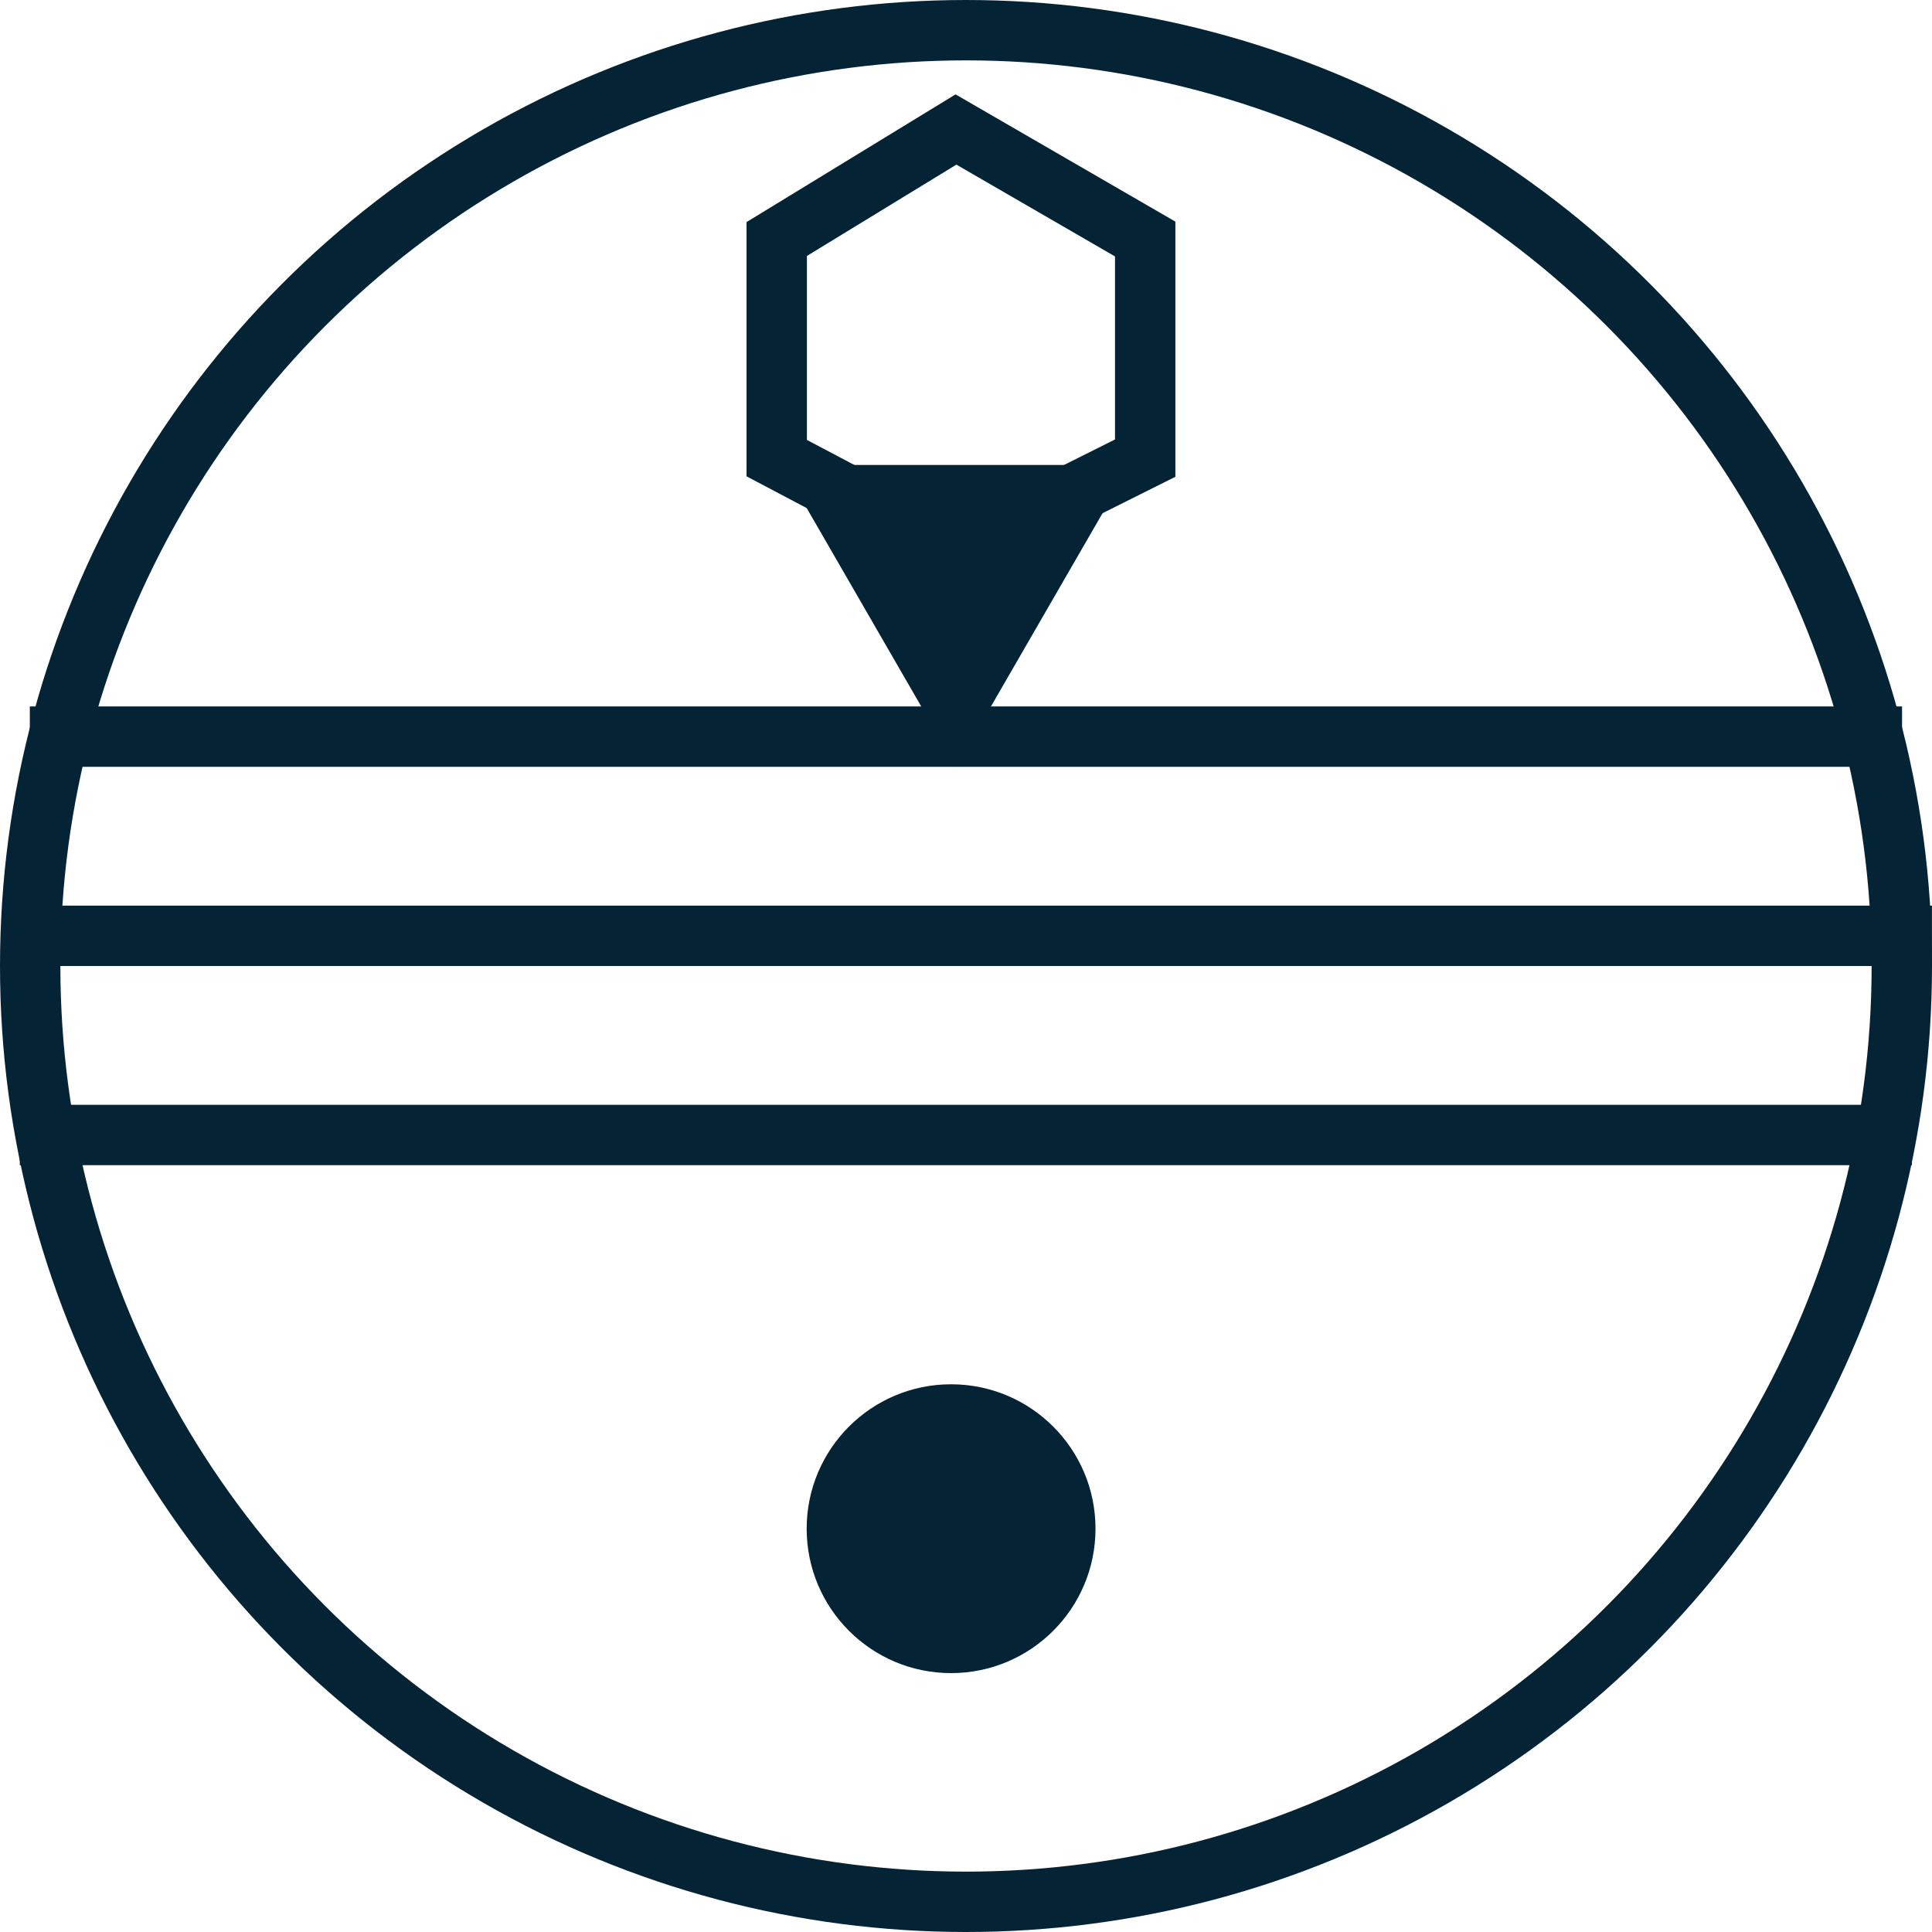
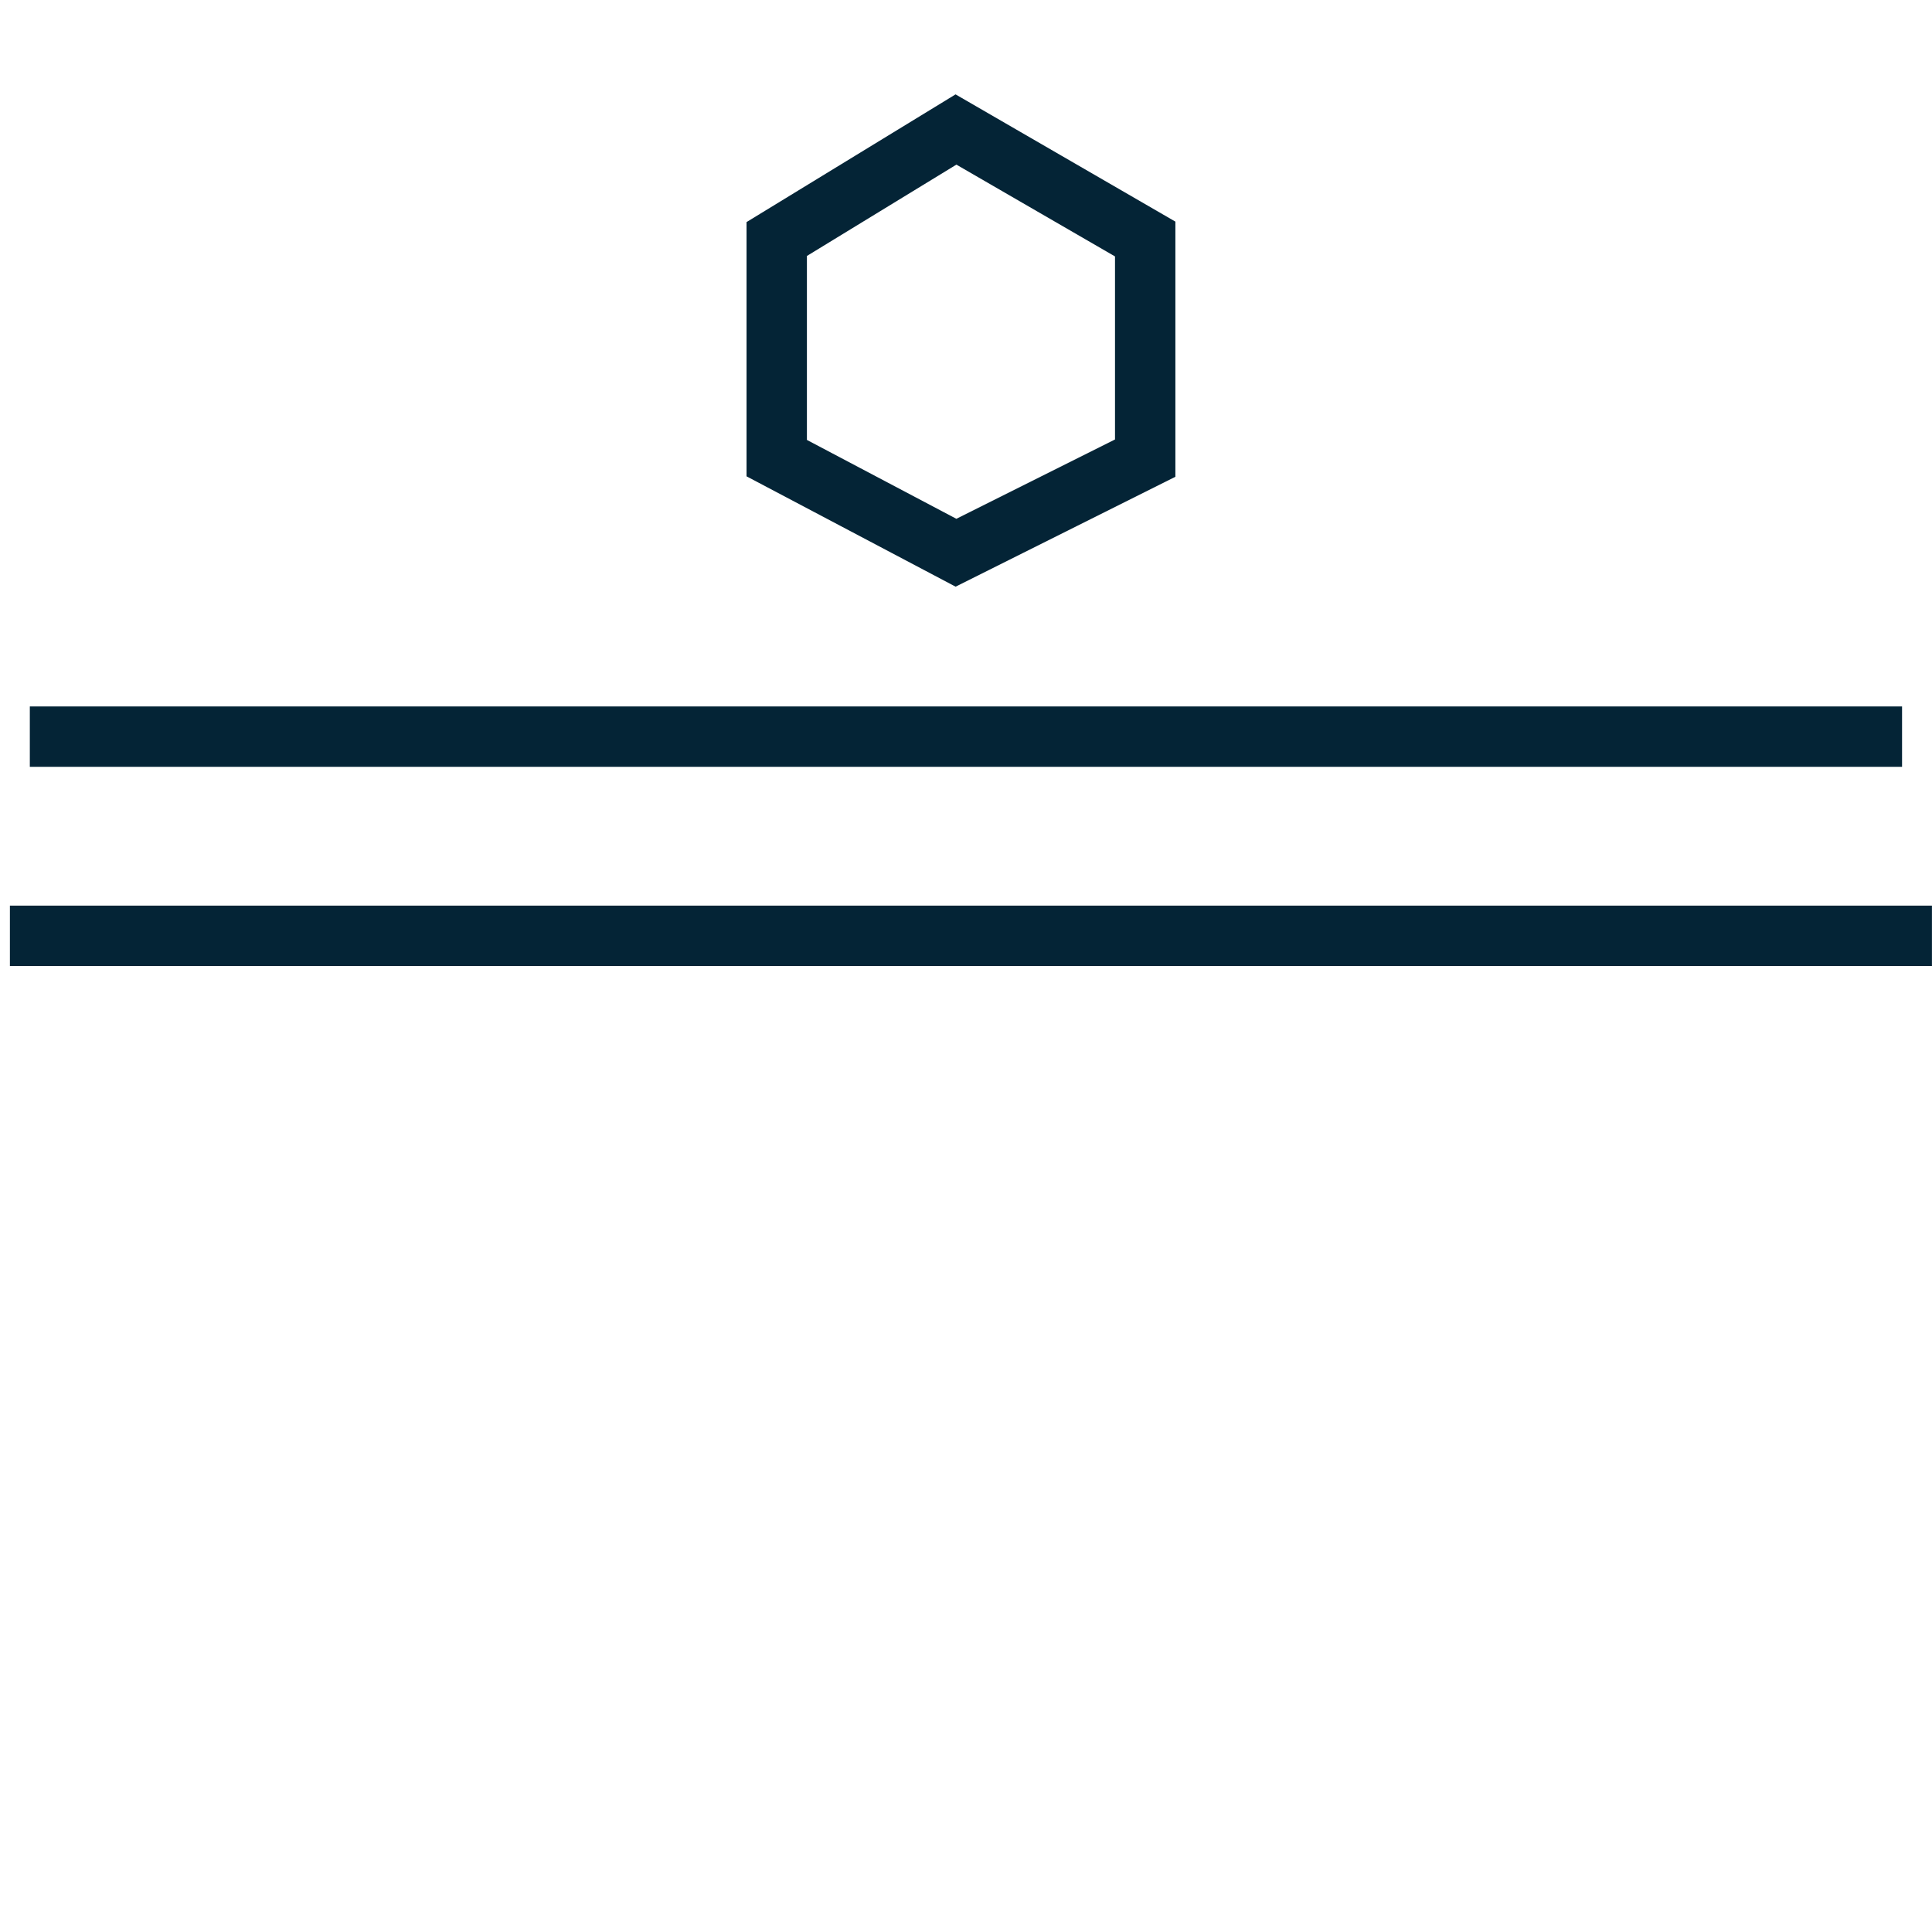
<svg xmlns="http://www.w3.org/2000/svg" width="32" height="32" viewBox="0 0 32 32" fill="none">
-   <circle cx="16" cy="16" r="15.5" stroke="#042436" />
  <path d="M12.865 7.588V3.959L15.834 2.145L18.968 3.959V7.588L15.834 9.155L12.865 7.588Z" stroke="#042436" />
-   <path d="M15.836 12.701L18.723 7.701L12.949 7.701L15.836 12.701Z" fill="#042436" />
  <line x1="0.164" y1="15.5" x2="31.999" y2="15.5" stroke="#042436" />
-   <line x1="0.328" y1="18.799" x2="31.668" y2="18.799" stroke="#042436" />
  <line x1="0.494" y1="12.201" x2="31.504" y2="12.201" stroke="#042436" />
-   <circle cx="15.753" cy="25.32" r="2.392" fill="#042436" />
</svg>